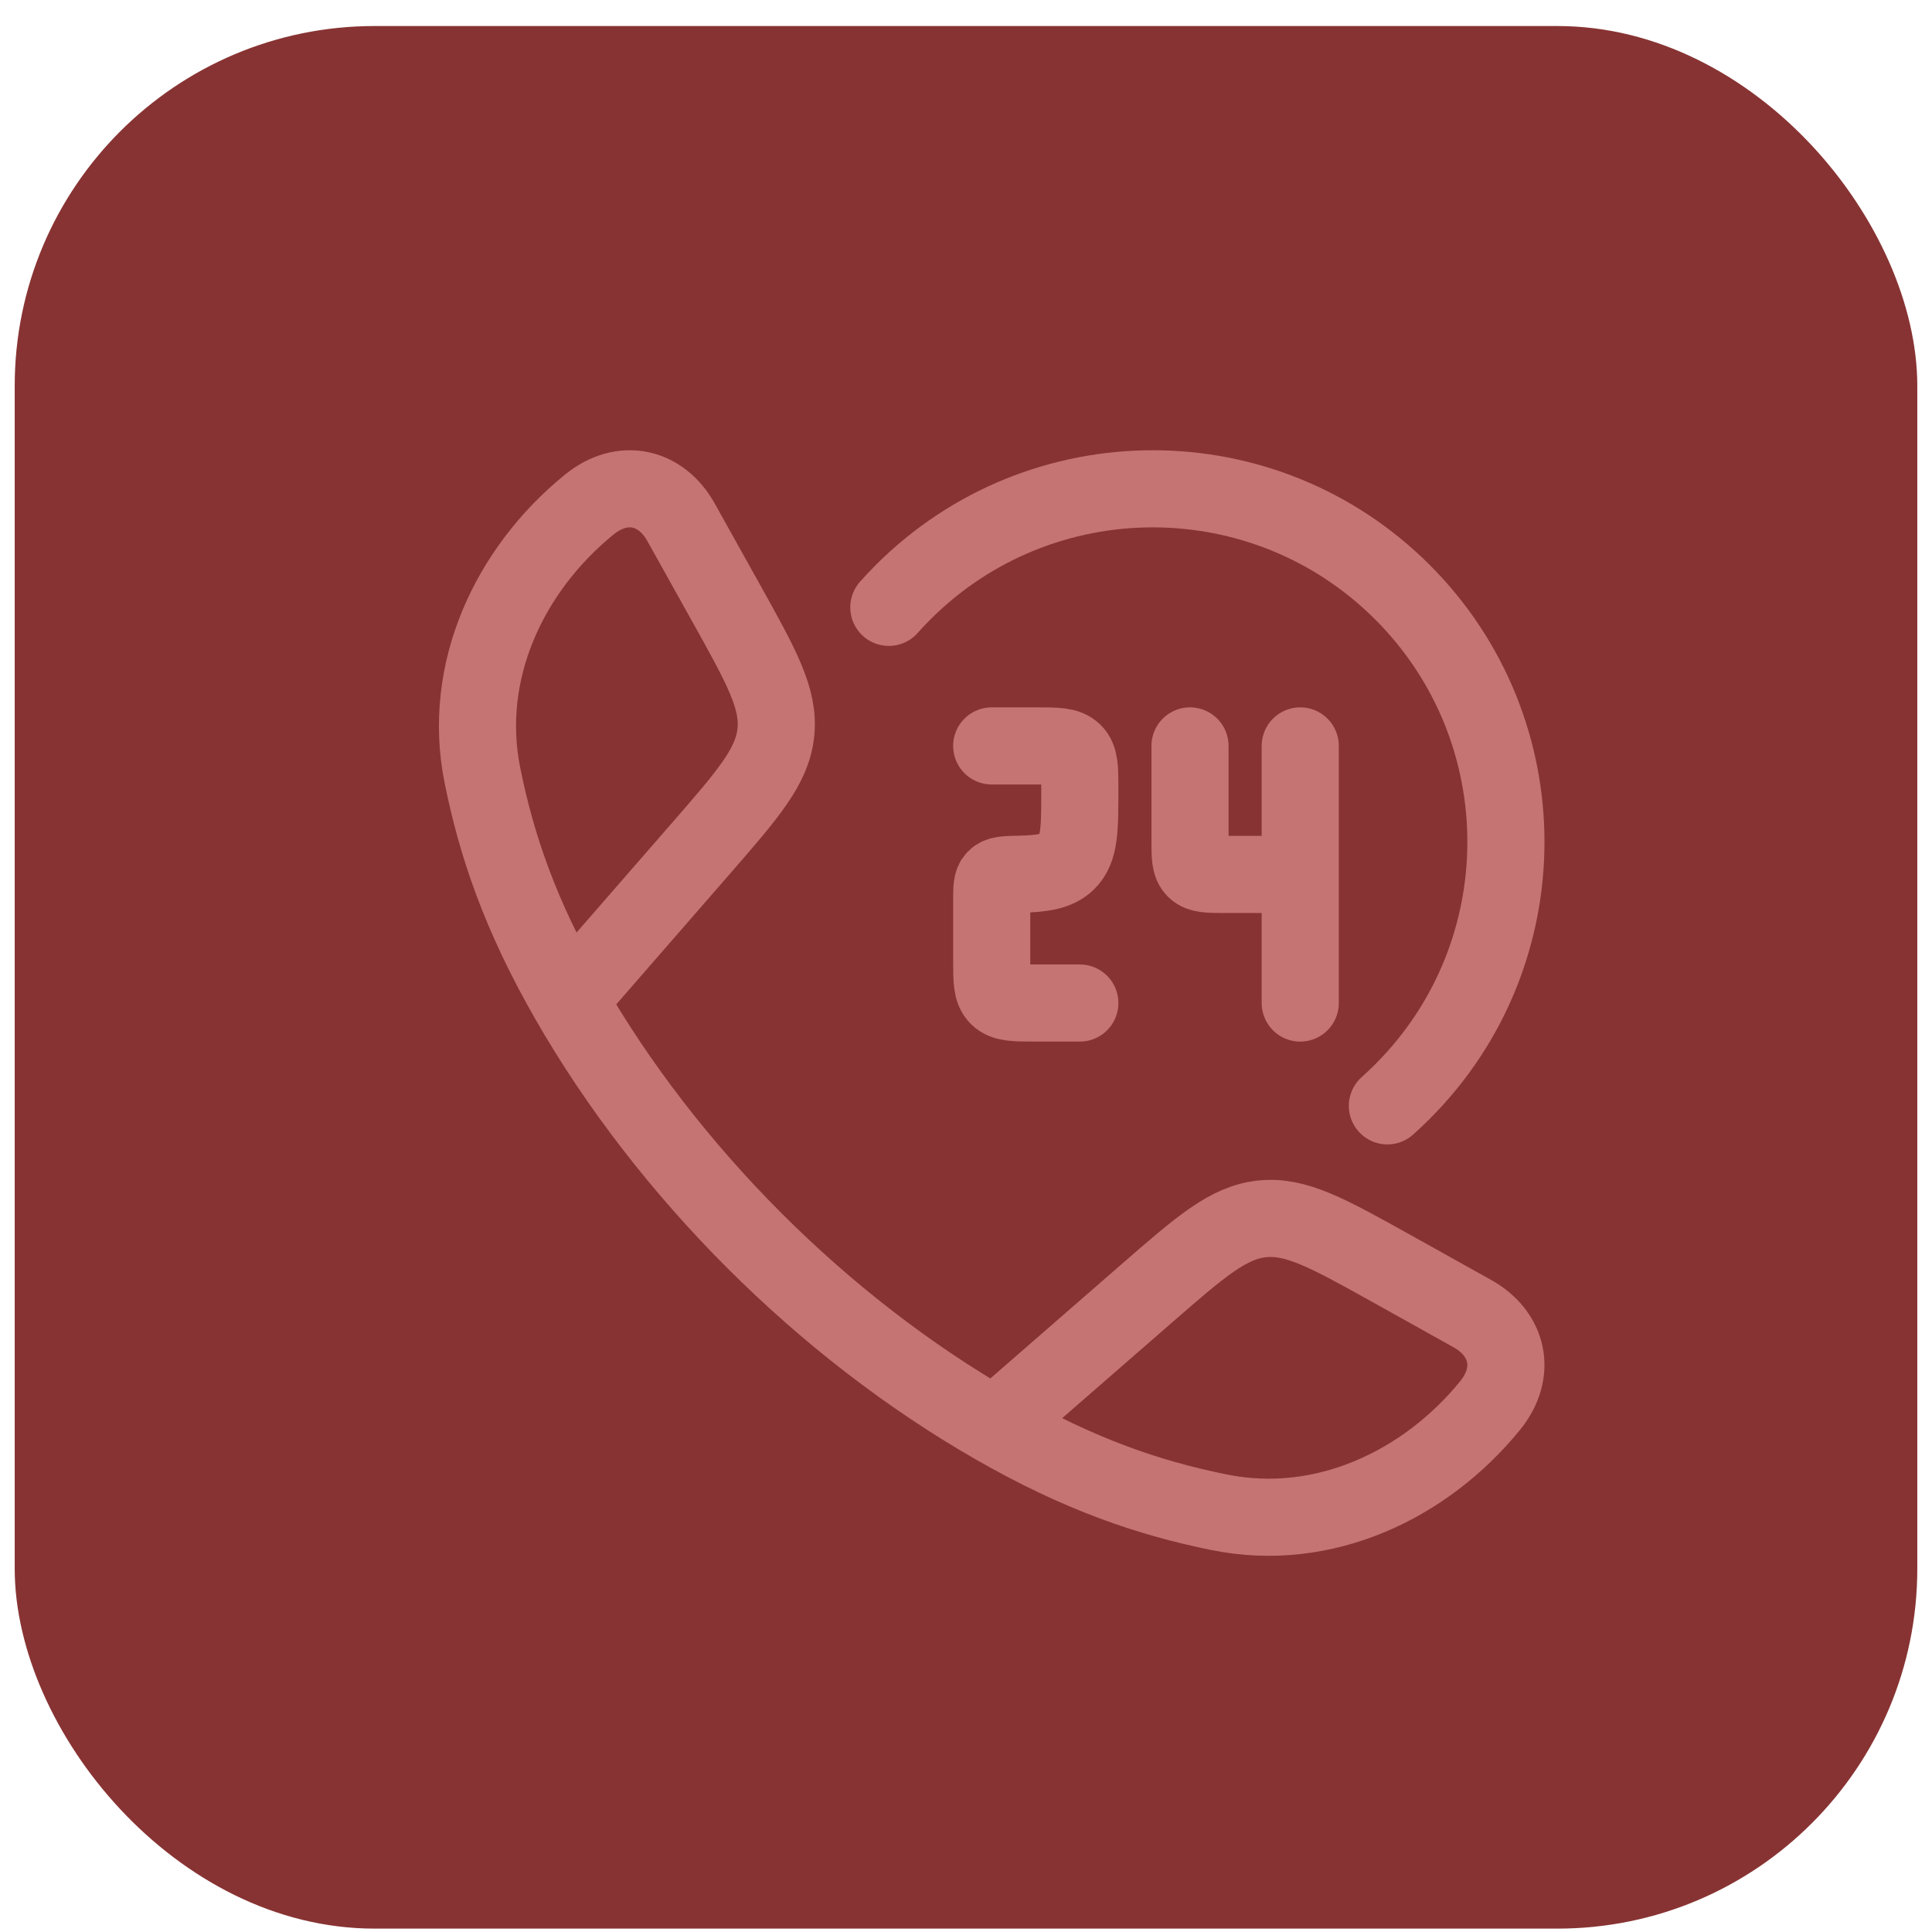
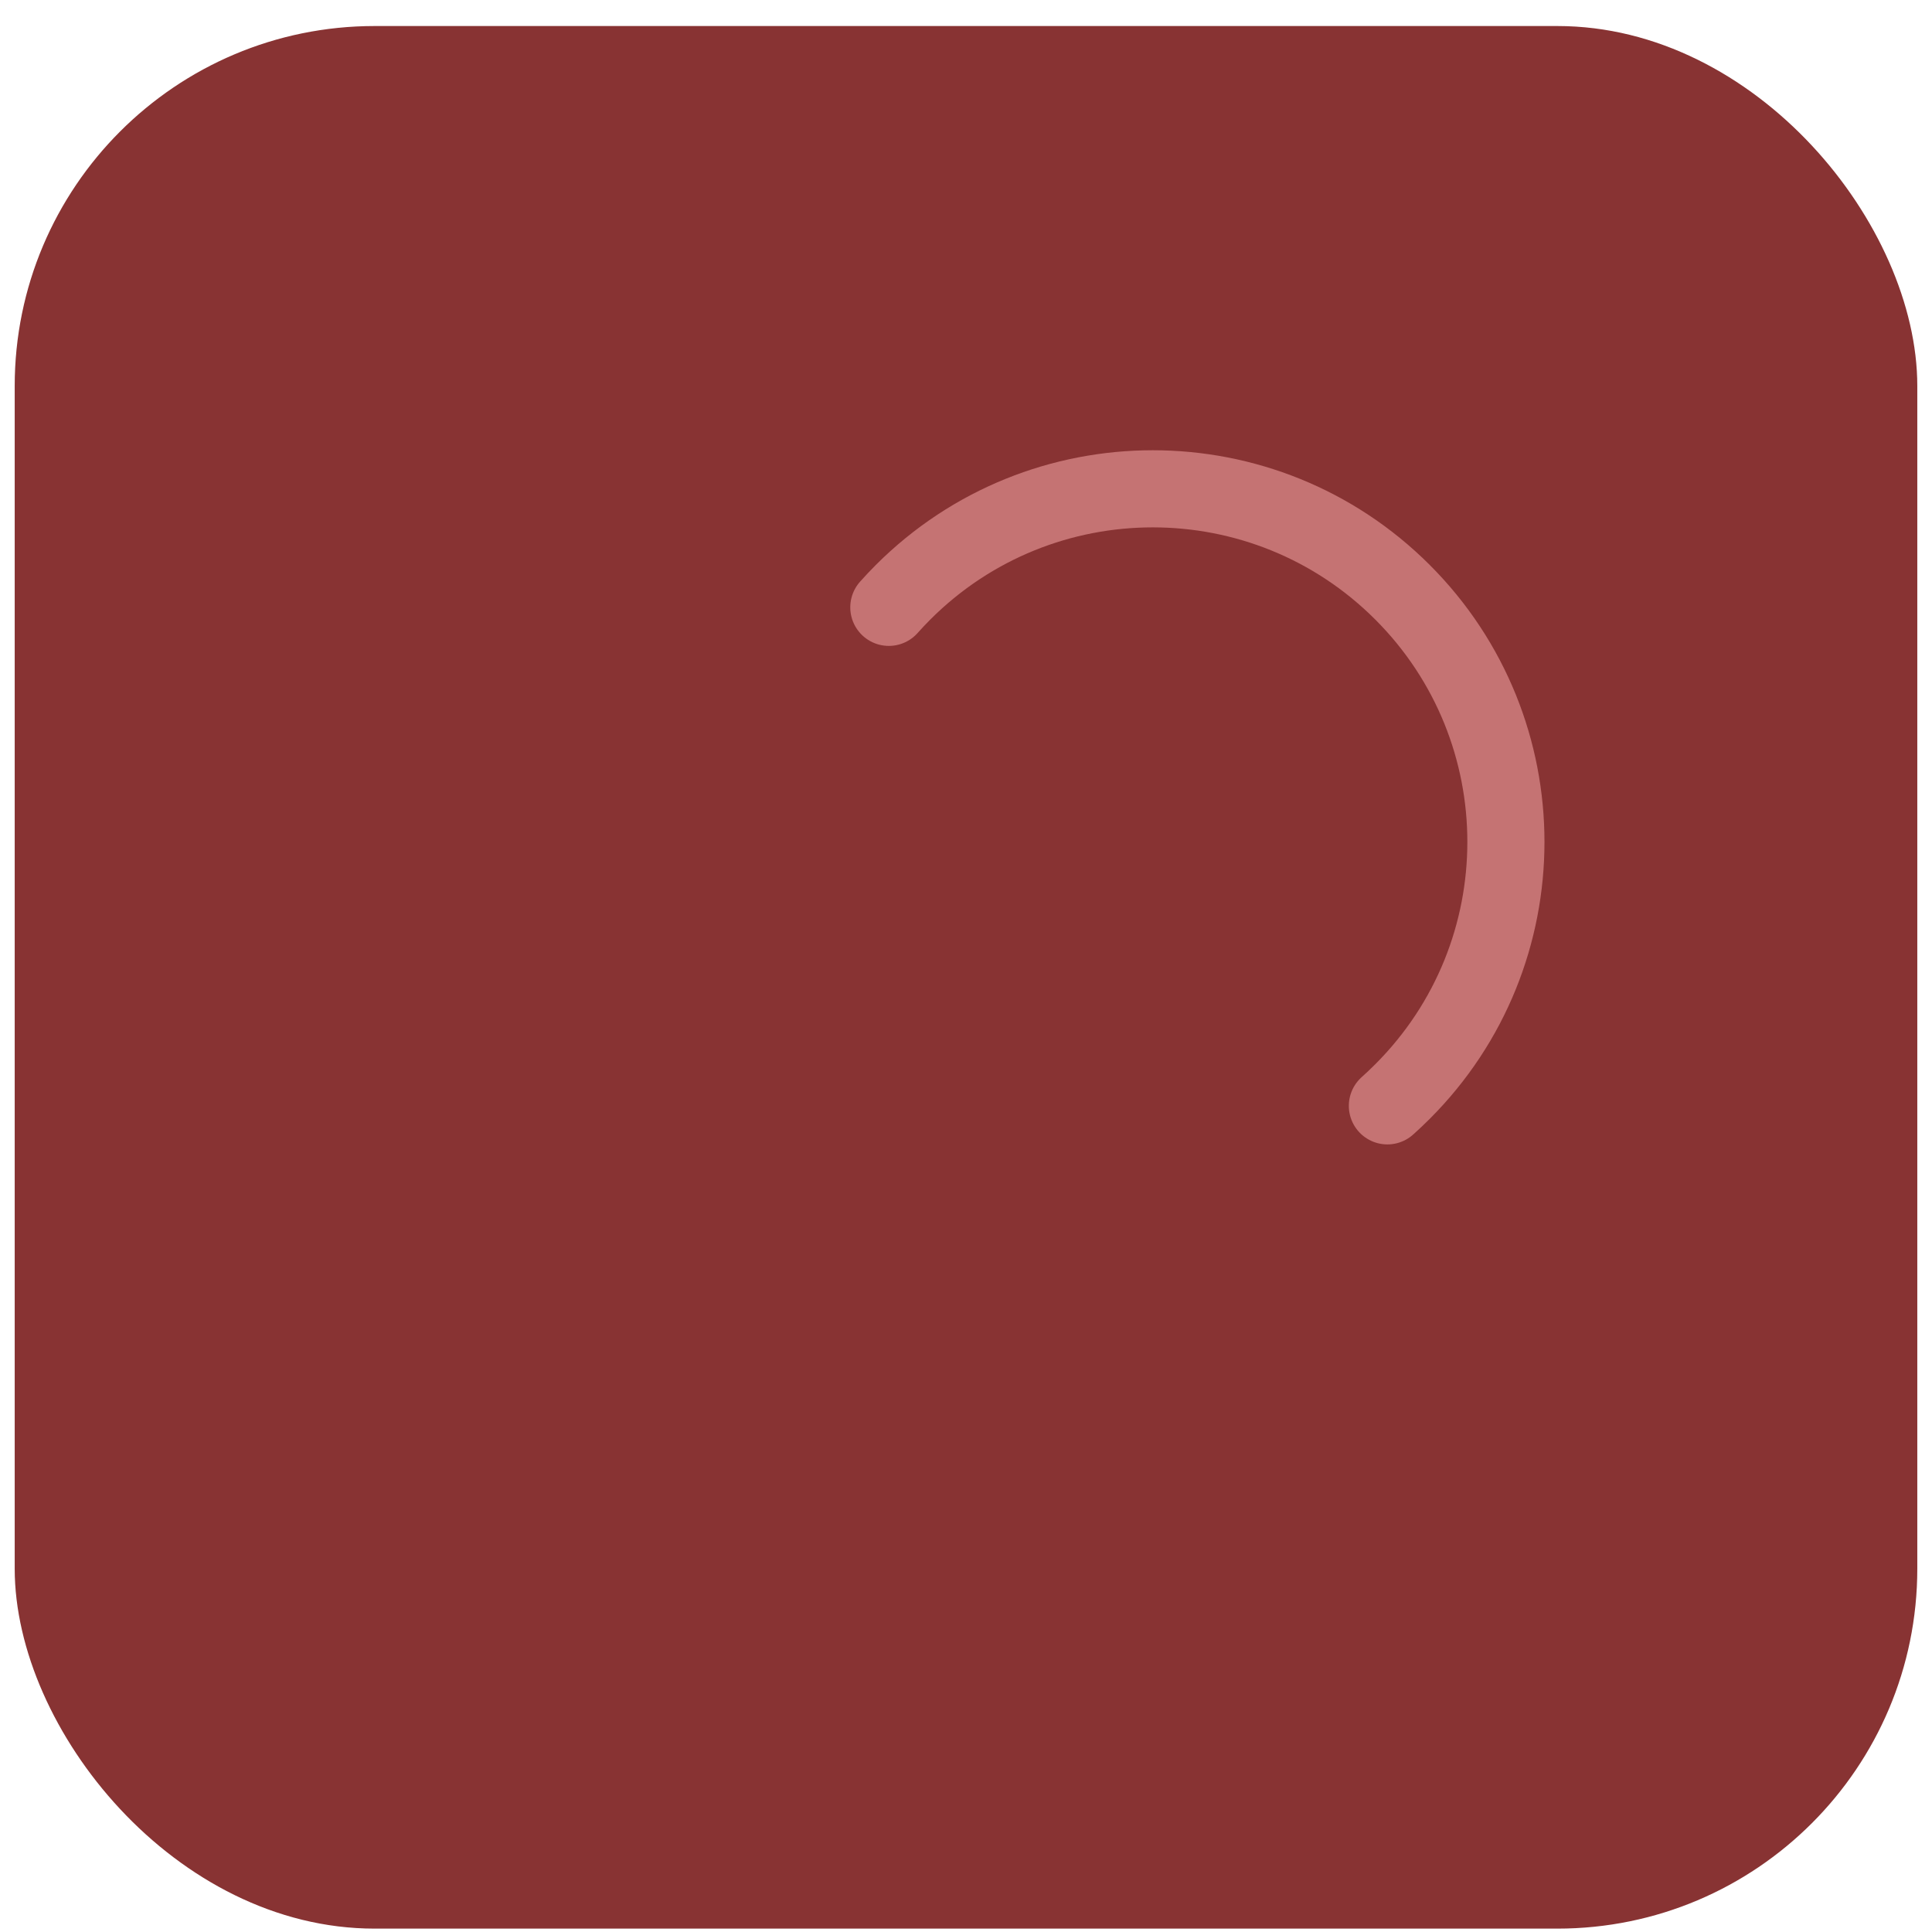
<svg xmlns="http://www.w3.org/2000/svg" width="36" height="36" viewBox="0 0 36 36" fill="none">
  <rect x="0.274" y="0.485" width="35.452" height="35.452" rx="6.707" fill="#883333" />
-   <path d="M10.6 18.635C9.692 17.051 9.253 15.757 8.989 14.446C8.598 12.507 9.493 10.613 10.976 9.405C11.602 8.894 12.321 9.068 12.691 9.733L13.528 11.234C14.191 12.424 14.523 13.019 14.457 13.649C14.391 14.28 13.944 14.794 13.05 15.821L10.6 18.635ZM10.6 18.635C12.439 21.84 15.324 24.727 18.534 26.568M18.534 26.568C20.118 27.477 21.411 27.915 22.722 28.18C24.661 28.571 26.555 27.676 27.764 26.193C28.274 25.566 28.1 24.848 27.435 24.477L25.934 23.64C24.744 22.977 24.15 22.646 23.519 22.712C22.888 22.777 22.375 23.224 21.347 24.119L18.534 26.568Z" stroke="#C57373" stroke-width="1.437" stroke-linejoin="round" />
-   <path d="M18.479 13.899H19.3C19.687 13.899 19.881 13.899 20.001 14.016C20.121 14.133 20.121 14.321 20.121 14.697C20.121 15.45 20.121 15.827 19.881 16.061C19.698 16.238 19.43 16.281 18.972 16.291C18.737 16.296 18.619 16.299 18.549 16.369C18.479 16.439 18.479 16.55 18.479 16.773V17.891C18.479 18.268 18.479 18.456 18.599 18.573C18.719 18.69 18.913 18.69 19.3 18.69H20.121M24.228 13.899V16.294M24.228 16.294H22.831C22.522 16.294 22.367 16.294 22.271 16.201C22.174 16.107 22.174 15.957 22.174 15.656V13.899M24.228 16.294V18.69" stroke="#C57373" stroke-width="1.437" stroke-linecap="round" stroke-linejoin="round" />
  <path d="M16.562 11.317C16.648 11.221 16.736 11.127 16.828 11.035C19.398 8.466 23.564 8.466 26.133 11.035C28.703 13.605 28.703 17.771 26.133 20.34C26.041 20.432 25.947 20.521 25.852 20.606" stroke="#C57373" stroke-width="1.437" stroke-linecap="round" />
</svg>